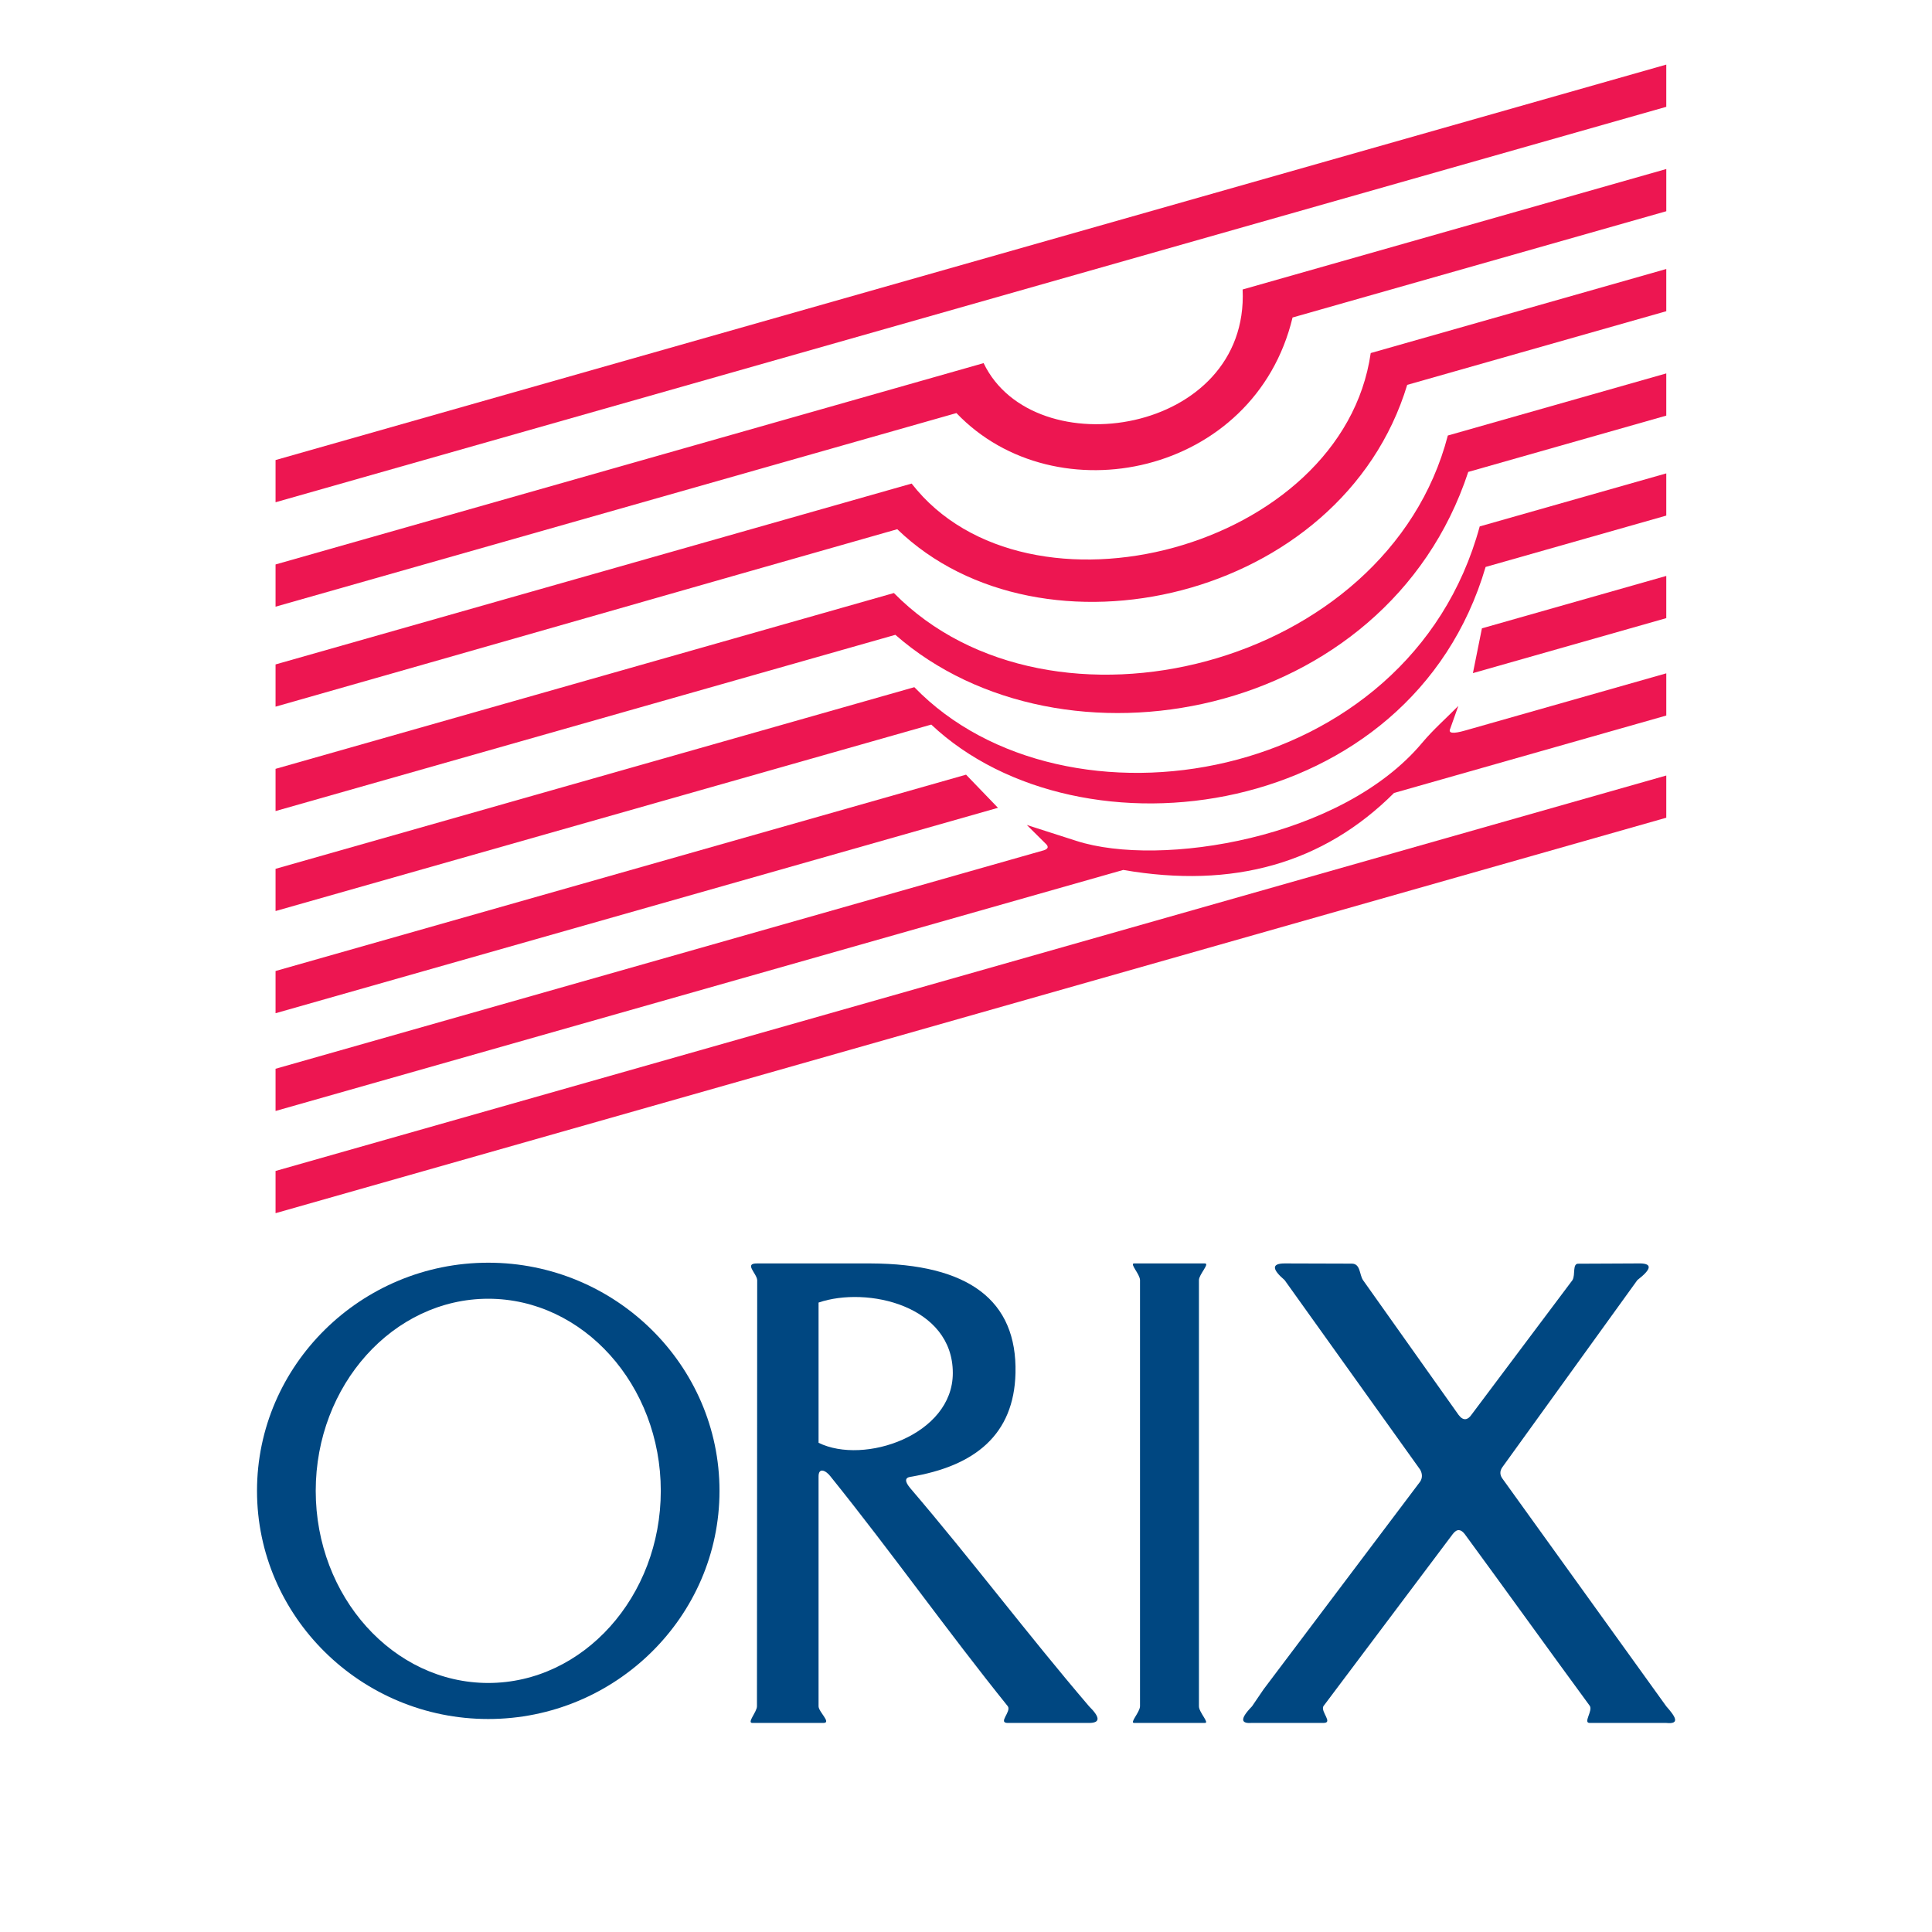
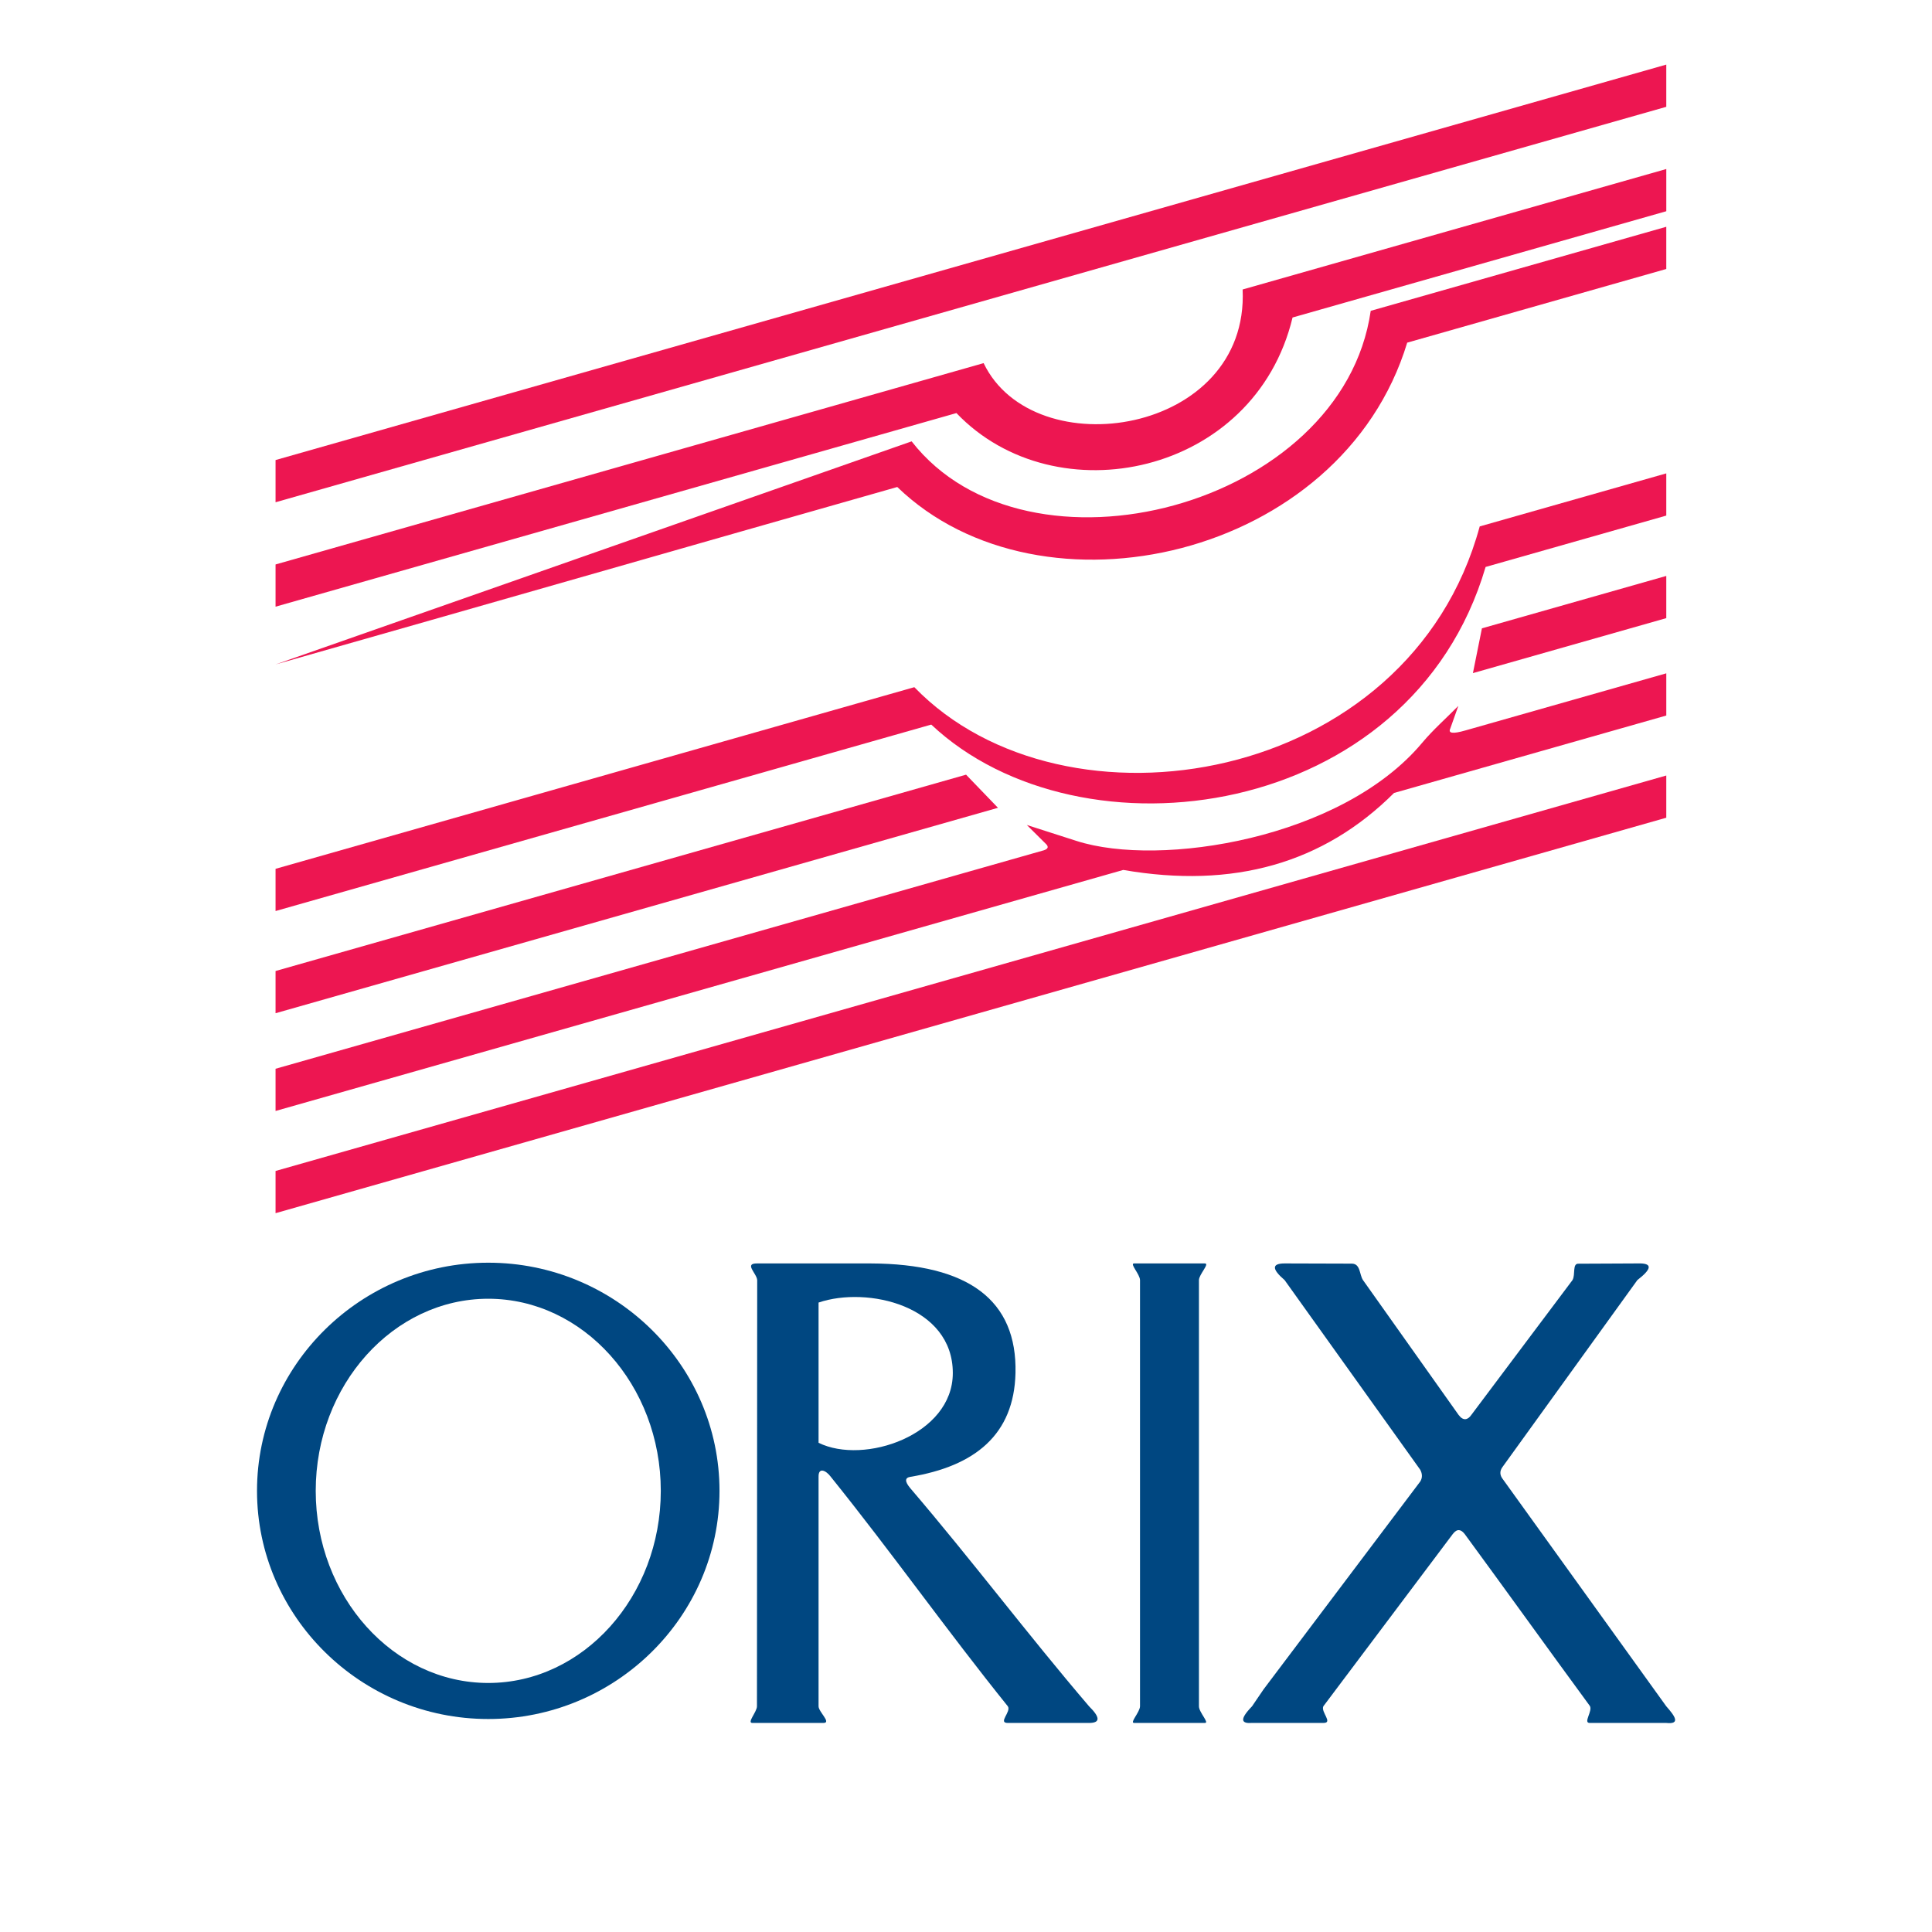
<svg xmlns="http://www.w3.org/2000/svg" version="1.0" id="Layer_1" x="0px" y="0px" width="192.756px" height="192.756px" viewBox="0 0 192.756 192.756" enable-background="new 0 0 192.756 192.756" xml:space="preserve">
  <g>
    <polygon fill-rule="evenodd" clip-rule="evenodd" fill="#FFFFFF" points="0,0 192.756,0 192.756,192.756 0,192.756 0,0  " />
    <polygon fill-rule="evenodd" clip-rule="evenodd" fill="#ED1651" points="27.492,45.899 27.492,50.11 166.245,10.657    166.245,6.445 27.492,45.899  " />
    <path fill-rule="evenodd" clip-rule="evenodd" fill="#ED1651" d="M27.492,56.316v4.212c22.643-6.438,45.286-12.877,67.931-19.316   c9.901,10.367,29.75,6.234,33.536-9.535l37.287-10.603v-4.211c-14.09,4.007-28.179,8.013-42.269,12.019   c0.669,14.487-20.829,17.783-25.842,7.348L27.492,56.316L27.492,56.316z" />
-     <path fill-rule="evenodd" clip-rule="evenodd" fill="#ED1651" d="M27.492,66.291v4.212c20.677-5.879,41.353-11.824,62.029-17.703   c14.366,13.878,44.338,7.161,50.876-14.401l25.848-7.35v-4.211c-9.83,2.795-19.659,5.59-29.488,8.386   c-2.817,19.606-34.29,27.816-45.804,13.022L27.492,66.291L27.492,66.291z" />
-     <path fill-rule="evenodd" clip-rule="evenodd" fill="#ED1651" d="M27.492,76.708v4.212c20.613-5.862,41.225-11.723,61.838-17.584   c16.61,14.542,48.98,8.564,57.158-16.252l19.757-5.618v-4.211c-7.265,2.066-14.53,4.131-21.795,6.197   c-6.028,23.197-39.666,31.567-55.266,15.714L27.492,76.708L27.492,76.708z" />
+     <path fill-rule="evenodd" clip-rule="evenodd" fill="#ED1651" d="M27.492,66.291c20.677-5.879,41.353-11.824,62.029-17.703   c14.366,13.878,44.338,7.161,50.876-14.401l25.848-7.35v-4.211c-9.83,2.795-19.659,5.59-29.488,8.386   c-2.817,19.606-34.29,27.816-45.804,13.022L27.492,66.291L27.492,66.291z" />
    <path fill-rule="evenodd" clip-rule="evenodd" fill="#ED1651" d="M27.492,86.683v4.211c21.807-6.2,43.613-12.402,65.42-18.602   c14.895,14.012,47.859,9.622,55.307-15.727l18.026-5.125v-4.211c-6.205,1.764-12.41,3.528-18.614,5.292   c-7.032,25.897-41.436,31.501-56.408,16.039L27.492,86.683L27.492,86.683z" />
    <polygon fill-rule="evenodd" clip-rule="evenodd" fill="#ED1651" points="27.492,96.878 27.492,101.09 99.568,80.595    96.383,77.289 27.492,96.878  " />
    <polygon fill-rule="evenodd" clip-rule="evenodd" fill="#ED1651" points="146.953,67.157 166.245,61.671 166.245,57.46    147.852,62.689 146.953,67.157  " />
    <path fill-rule="evenodd" clip-rule="evenodd" fill="#ED1651" d="M27.492,106.631v4.211c28.192-8.016,56.383-16.031,84.575-24.048   c10.978,1.903,19.982-0.658,27.017-7.681l27.162-7.724v-4.211c-6.688,1.901-13.373,3.803-20.058,5.703   c-1.226,0.354-1.725,0.291-1.496-0.187l0.806-2.266c-1.199,1.225-2.5,2.358-3.599,3.671c-8.026,9.6-26.158,12.478-34.482,9.805   l-4.97-1.595c0.614,0.61,1.229,1.22,1.845,1.83c0.404,0.354,0.291,0.604-0.34,0.75L27.492,106.631L27.492,106.631z" />
    <polygon fill-rule="evenodd" clip-rule="evenodd" fill="#ED1651" points="27.492,116.828 27.492,121.039 166.245,81.584    166.245,77.373 27.492,116.828  " />
    <path fill-rule="evenodd" clip-rule="evenodd" fill="#004781" d="M48.714,129.576c-9.472,0-17.214,8.611-17.214,19.166   c0,10.557,7.742,19.168,17.214,19.168c9.473,0,17.213-8.611,17.213-19.168C65.928,138.188,58.187,129.576,48.714,129.576   L48.714,129.576z M48.714,125.98c-12.696,0-23.072,10.225-23.072,22.762c0,12.539,10.375,22.764,23.072,22.764   c12.695,0,23.071-10.225,23.071-22.764C71.786,136.205,61.41,125.98,48.714,125.98L48.714,125.98z" />
    <path fill-rule="evenodd" clip-rule="evenodd" fill="#004781" d="M113.739,127.715c0,14.174,0,28.35,0,42.523   c-0.016,0.594-1.055,1.658-0.589,1.66c2.354,0,4.71,0,7.065,0c0.473-0.002-0.598-1.057-0.596-1.66c0-14.174,0-28.35,0-42.523   c-0.001-0.555,1.097-1.654,0.596-1.662c-2.355,0-4.711,0-7.065,0C112.672,126.051,113.733,127.127,113.739,127.715L113.739,127.715   z" />
    <path fill-rule="evenodd" clip-rule="evenodd" fill="#004781" d="M146.795,141.166c3.364-4.482,6.728-8.967,10.092-13.451   c0.322-0.555-0.049-1.686,0.62-1.635c2.159,0.002,3.701-0.027,5.862-0.027c1.594-0.055,1.402,0.572-0.01,1.662   c-4.486,6.219-8.972,12.436-13.457,18.652c-0.296,0.41-0.279,0.818,0.05,1.229c5.431,7.547,10.861,15.096,16.293,22.643   c0.868,0.977,1.447,1.811,0,1.66c-2.544,0-5.088,0-7.631,0c-0.711,0.01,0.337-1.221-0.006-1.713   c-3.949-5.379-8.53-11.762-12.479-17.141c-0.356-0.447-0.738-0.574-1.181,0c-4.307,5.73-8.612,11.463-12.919,17.193   c-0.27,0.576,1.013,1.67,0,1.66c-2.373,0-4.746,0-7.12,0c-1.023,0.078-1.314-0.295,0.003-1.654l1.158-1.703   c5.21-6.91,10.42-13.822,15.63-20.734c0.219-0.357,0.22-0.746,0-1.164c-4.512-6.309-9.024-12.619-13.536-18.928   c-1.288-1.104-1.288-1.658,0-1.662c2.24,0,4.479,0.02,6.719,0.02c0.861,0.018,0.735,1.088,1.103,1.643   c3.179,4.484,6.359,8.969,9.538,13.451C145.995,141.799,146.451,141.666,146.795,141.166L146.795,141.166z" />
    <path fill-rule="evenodd" clip-rule="evenodd" fill="#004781" d="M81.668,129.957c0,4.662,0,9.326,0,13.99   c4.539,2.24,13.397-0.777,13.394-6.955C95.067,130.264,86.522,128.301,81.668,129.957L81.668,129.957z M81.668,147.346   c-0.022-1.01,0.758-0.635,1.225,0c6.141,7.631,11.519,15.262,17.66,22.893c0.366,0.543-1.033,1.664,0,1.66c2.701,0,5.403,0,8.104,0   c1.196-0.002,1.055-0.619,0-1.66c-6.199-7.254-11.638-14.508-17.838-21.762c-0.555-0.662-0.555-1.039,0-1.131   c6.439-1.064,10.351-4.197,10.497-10.354c0.172-7.256-4.669-10.904-14.459-10.939c-3.778,0-7.532,0-11.311,0   c-1.354-0.016-0.053,0.975,0,1.662c0,14.176-0.024,28.35-0.024,42.523c0,0.553-1.019,1.646-0.469,1.66c2.049,0,5.063,0,7.112,0   c0.812-0.014-0.497-1.107-0.497-1.66C81.668,162.607,81.668,154.977,81.668,147.346L81.668,147.346z" />
  </g>
</svg>